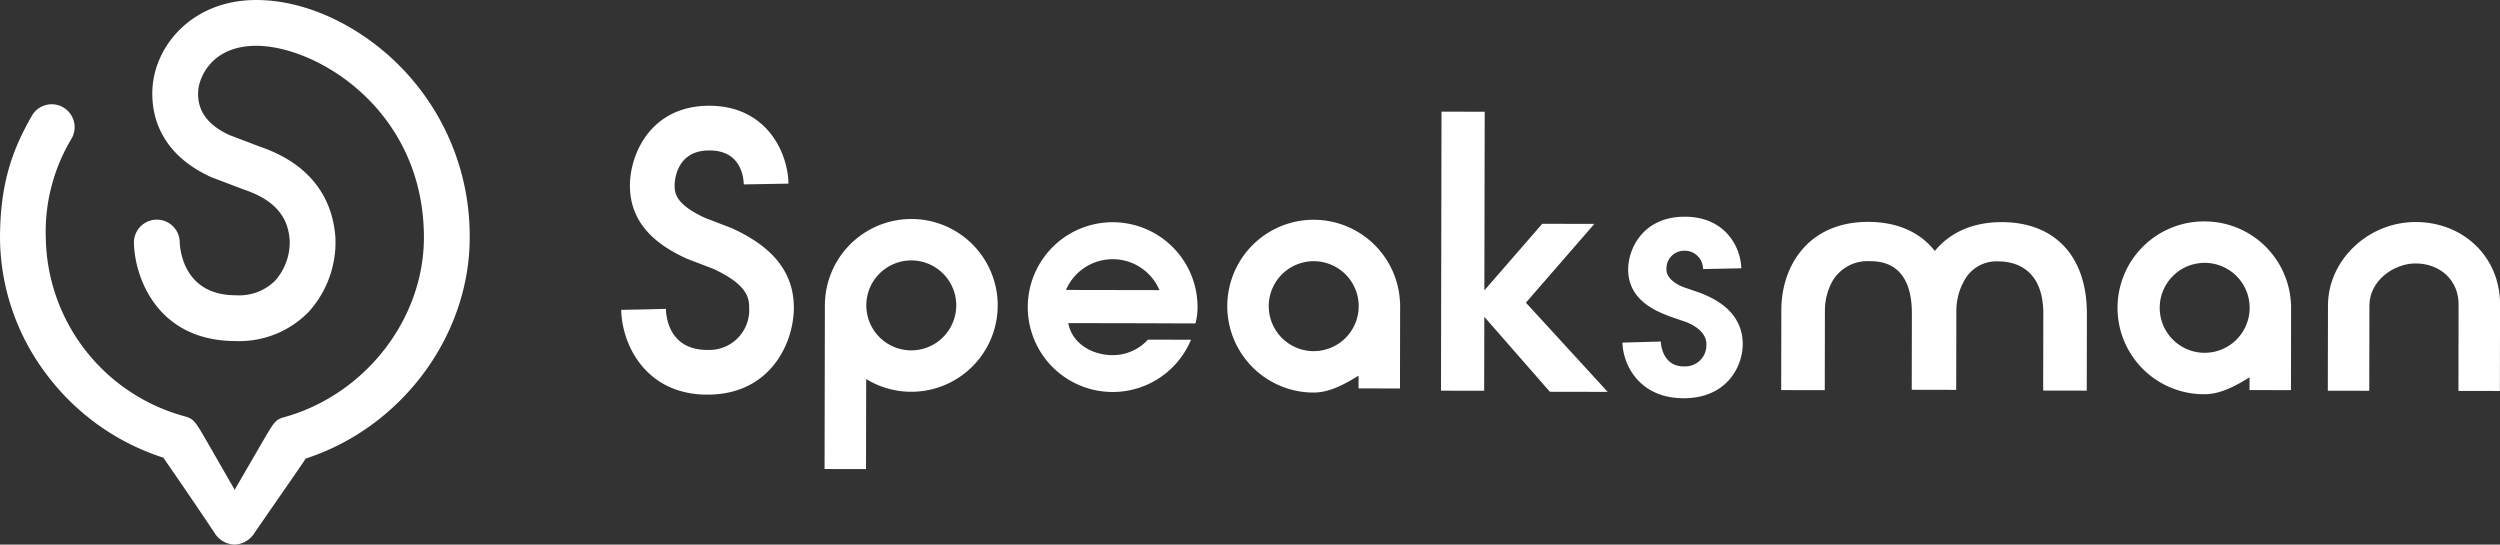
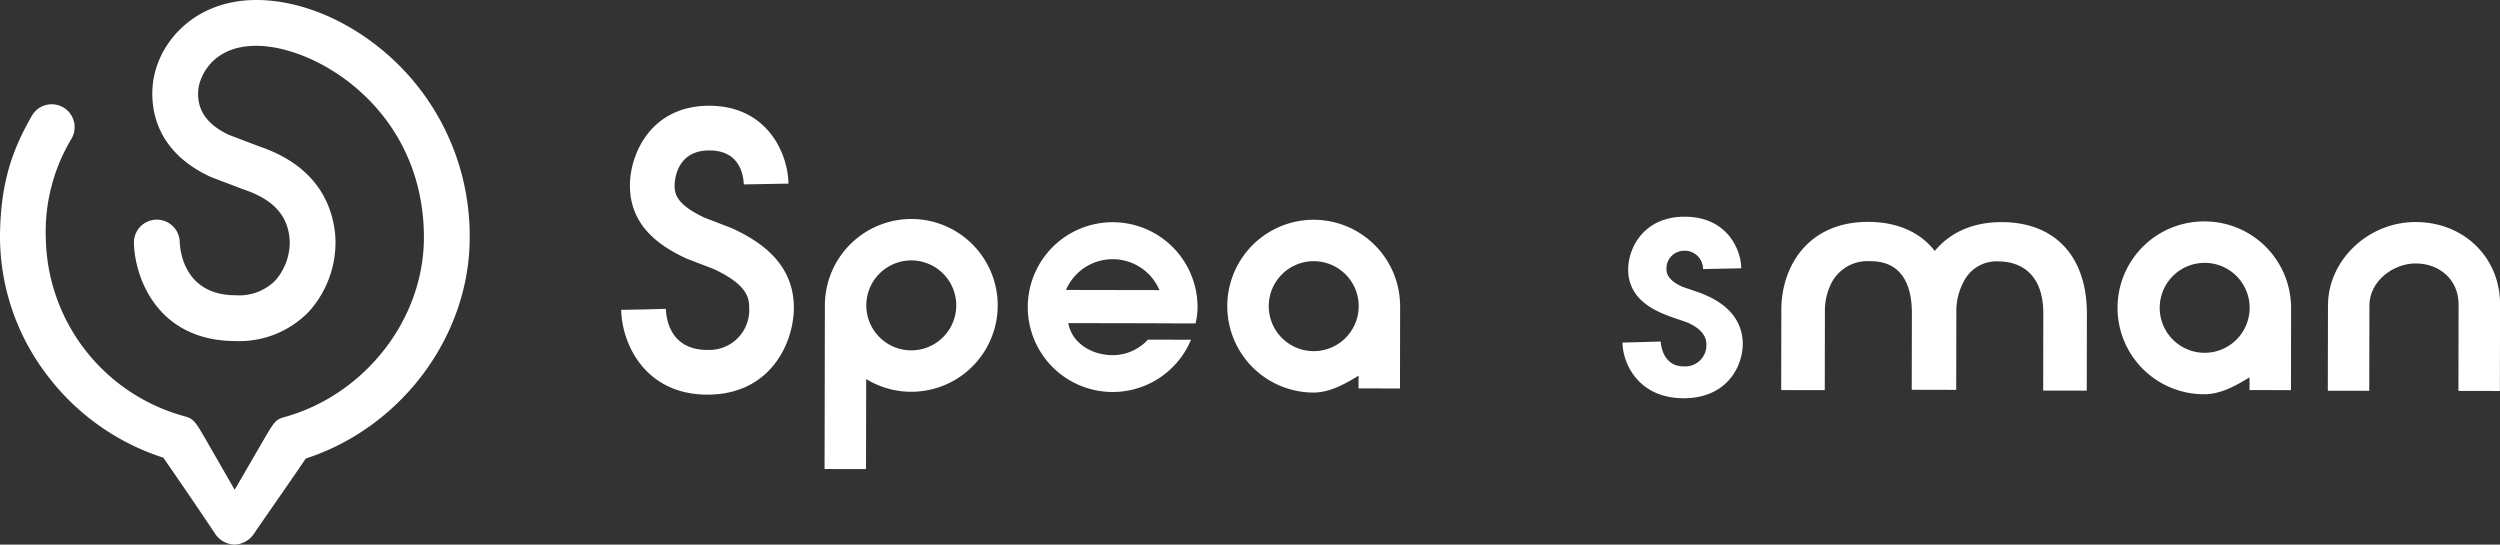
<svg xmlns="http://www.w3.org/2000/svg" width="368" height="80.162" viewBox="0 0 368 80.162">
  <rect x="0" y="0" width="368" height="80.162" fill="#333333" stroke="none" />
  <defs>
    <clipPath id="a">
      <rect width="368" height="80.162" fill="#fff" />
    </clipPath>
  </defs>
  <g clip-path="url(#a)">
    <path d="M94.665,56.483C85.542,56.466,82.09,49.038,82,44l6.575-.117-3.287.058,3.287-.085c.049,1.437.614,6.123,6.256,6.047a5.87,5.87,0,0,0,6.005-6.211c0-1.575-.4-3.442-5.217-5.7l-4.006-1.54c-3.582-1.662-8.342-4.584-8.33-10.762.009-4.656,3.072-11.621,11.476-11.73.077,0,.155,0,.231,0,8.378.016,11.546,6.836,11.631,11.46l-6.576.118c-.057-1.5-.661-5.072-5.2-5-4.836.062-4.985,4.645-4.986,5.165,0,1.29.34,2.824,4.422,4.738l4.007,1.541c3.924,1.819,9.138,5.014,9.126,11.724-.01,5.071-3.345,12.657-12.5,12.775h-.252" transform="translate(9.442 1.608)" fill="#fff" />
    <path d="M223.145,55.327c-6.462-.012-8.911-4.885-8.979-8.19l5.635-.158c.056,1.027.594,3.7,3.45,3.659a3.11,3.11,0,0,0,3.265-3.256c0-.378.03-2.017-2.9-3.245l-2.646-.911c-1.478-.61-5.974-2.156-5.965-6.854.006-3.083,2.193-7.7,8.194-7.766h.157c5.973.011,8.236,4.529,8.3,7.592l-5.635.114a2.689,2.689,0,0,0-2.757-2.7,2.609,2.609,0,0,0-2.622,2.773c0,.25,0,1.541,2.4,2.551l2.647.91c1.607.665,5.909,2.392,6.17,7.1.184,3.323-2.055,8.307-8.548,8.381h-.171" transform="translate(24.662 3.294)" fill="#fff" />
    <path d="M121.63,28.909A12.731,12.731,0,0,0,108.889,41.6l-.046,24.111,6.1.011.026-13.255a12.717,12.717,0,1,0,6.663-23.561m-.036,19.338a6.62,6.62,0,1,1,6.632-6.607,6.628,6.628,0,0,1-6.632,6.607" transform="translate(12.533 3.329)" fill="#fff" />
    <path d="M174.744,29.008a12.718,12.718,0,1,0-.048,25.437c2.423,0,4.693-1.306,6.625-2.483l0,1.869,6.1.011.023-12.56h-.012a12.73,12.73,0,0,0-12.683-12.273m-.037,19.338a6.62,6.62,0,1,1,6.633-6.607,6.627,6.627,0,0,1-6.633,6.607" transform="translate(18.655 3.341)" fill="#fff" />
    <path d="M292.354,29.229a12.718,12.718,0,1,0-.047,25.435c2.423,0,4.693-1.306,6.626-2.482l0,1.868,6.1.012L305.05,41.5h-.012a12.729,12.729,0,0,0-12.684-12.272m-.035,19.338a6.62,6.62,0,1,1,6.632-6.607,6.627,6.627,0,0,1-6.632,6.607" transform="translate(32.198 3.366)" fill="#fff" />
    <path d="M267.591,29.326c-4.529-.009-7.775,1.7-9.864,4.244-2.149-2.757-5.5-4.273-9.8-4.281-8.816-.017-12.775,6.489-12.788,12.944l-.022,11.814,6.414.012.022-11.814a8.981,8.981,0,0,1,1.045-4.12,5.975,5.975,0,0,1,5.568-3.053c1.765,0,6.2.328,6.189,7.719L254.334,54l6.545.013.022-11.733a8.993,8.993,0,0,1,1.045-4.12,5.373,5.373,0,0,1,5.178-3.054c1.387,0,6.593.329,6.578,7.72l-.02,11.292,6.414.012.02-11.292c.017-8.447-4.666-13.5-12.525-13.513" transform="translate(27.074 3.373)" fill="#fff" />
    <path d="M320.207,29.306c-6.986-.013-12.9,5.606-12.911,12.27l-.025,12.561,6.1.011.025-12.561c.006-3.651,3.589-6.189,6.8-6.184,3.671.007,6.331,2.535,6.324,6.01L326.5,54.165l6.1.012.025-12.752c.013-6.9-5.323-12.106-12.411-12.119" transform="translate(35.383 3.375)" fill="#fff" />
    <path d="M153.351,46.617a7.041,7.041,0,0,1-5.2,2.282c-2.948-.006-5.947-1.643-6.526-4.718l13.07.025,0,.009,5.659.011a9.75,9.75,0,0,0,.3-2.366,12.495,12.495,0,1,0-.96,4.769Zm-5.174-11.845a7.475,7.475,0,0,1,6.87,4.552L141.288,39.3a7.479,7.479,0,0,1,6.888-4.526" transform="translate(15.624 3.38)" fill="#fff" />
-     <path d="M212.787,31.259l-7.674-.014-8.518,9.8.05-26.294-6.358-.012-.076,41.072,6.356.012.021-10.883,9.646,11.03,8.512.016-12.039-13.13Z" transform="translate(21.903 1.697)" fill="#fff" />
    <path d="M34.522,80.162h-.01a3.556,3.556,0,0,1-2.917-1.7c-2.694-4.05-5.93-8.747-7.553-11.092A34.753,34.753,0,0,1,6.65,54.838,33.609,33.609,0,0,1,0,35.049C.017,26.89,1.873,21.973,4.657,17.1a3.371,3.371,0,1,1,5.853,3.344A26.562,26.562,0,0,0,6.742,35.064,27.675,27.675,0,0,0,27.2,61.284c1.34.385,1.527.708,3.315,3.8.779,1.348,3.642,6.342,4.029,7.017.382-.661,3.241-5.591,4.016-6.926,1.832-3.151,1.982-3.409,3.315-3.779C53.763,58.083,62.4,46.962,62.4,34.959c0-18.788-15.814-28.217-24.665-28.217-6.679,0-8.444,4.782-8.561,6.625-.181,2.846,1.3,4.97,4.53,6.488l4.562,1.735c8.626,2.951,10.8,8.9,11.106,13.383a15.256,15.256,0,0,1-3.921,10.918,14.246,14.246,0,0,1-10.743,4.313c-11.633,0-14.9-9.472-14.994-14.48a3.371,3.371,0,0,1,6.74-.135c.045,1.3.658,7.873,8.254,7.873a7.508,7.508,0,0,0,5.818-2.173,8.578,8.578,0,0,0,2.12-5.859c-.155-2.3-1.01-5.578-6.606-7.476l-.114-.041-4.732-1.8c-.074-.027-.145-.058-.215-.089-7.913-3.653-8.743-9.765-8.532-13.083C22.841,6.667,28.334,0,37.733,0,44.741,0,52.5,3.5,58.49,9.364a35.5,35.5,0,0,1,10.65,25.595c0,14.515-10.069,27.979-24.132,32.536-1.627,2.439-4.815,6.965-7.569,10.984a3.581,3.581,0,0,1-2.917,1.683" transform="translate(0 0)" fill="#fff" />
  </g>
</svg>